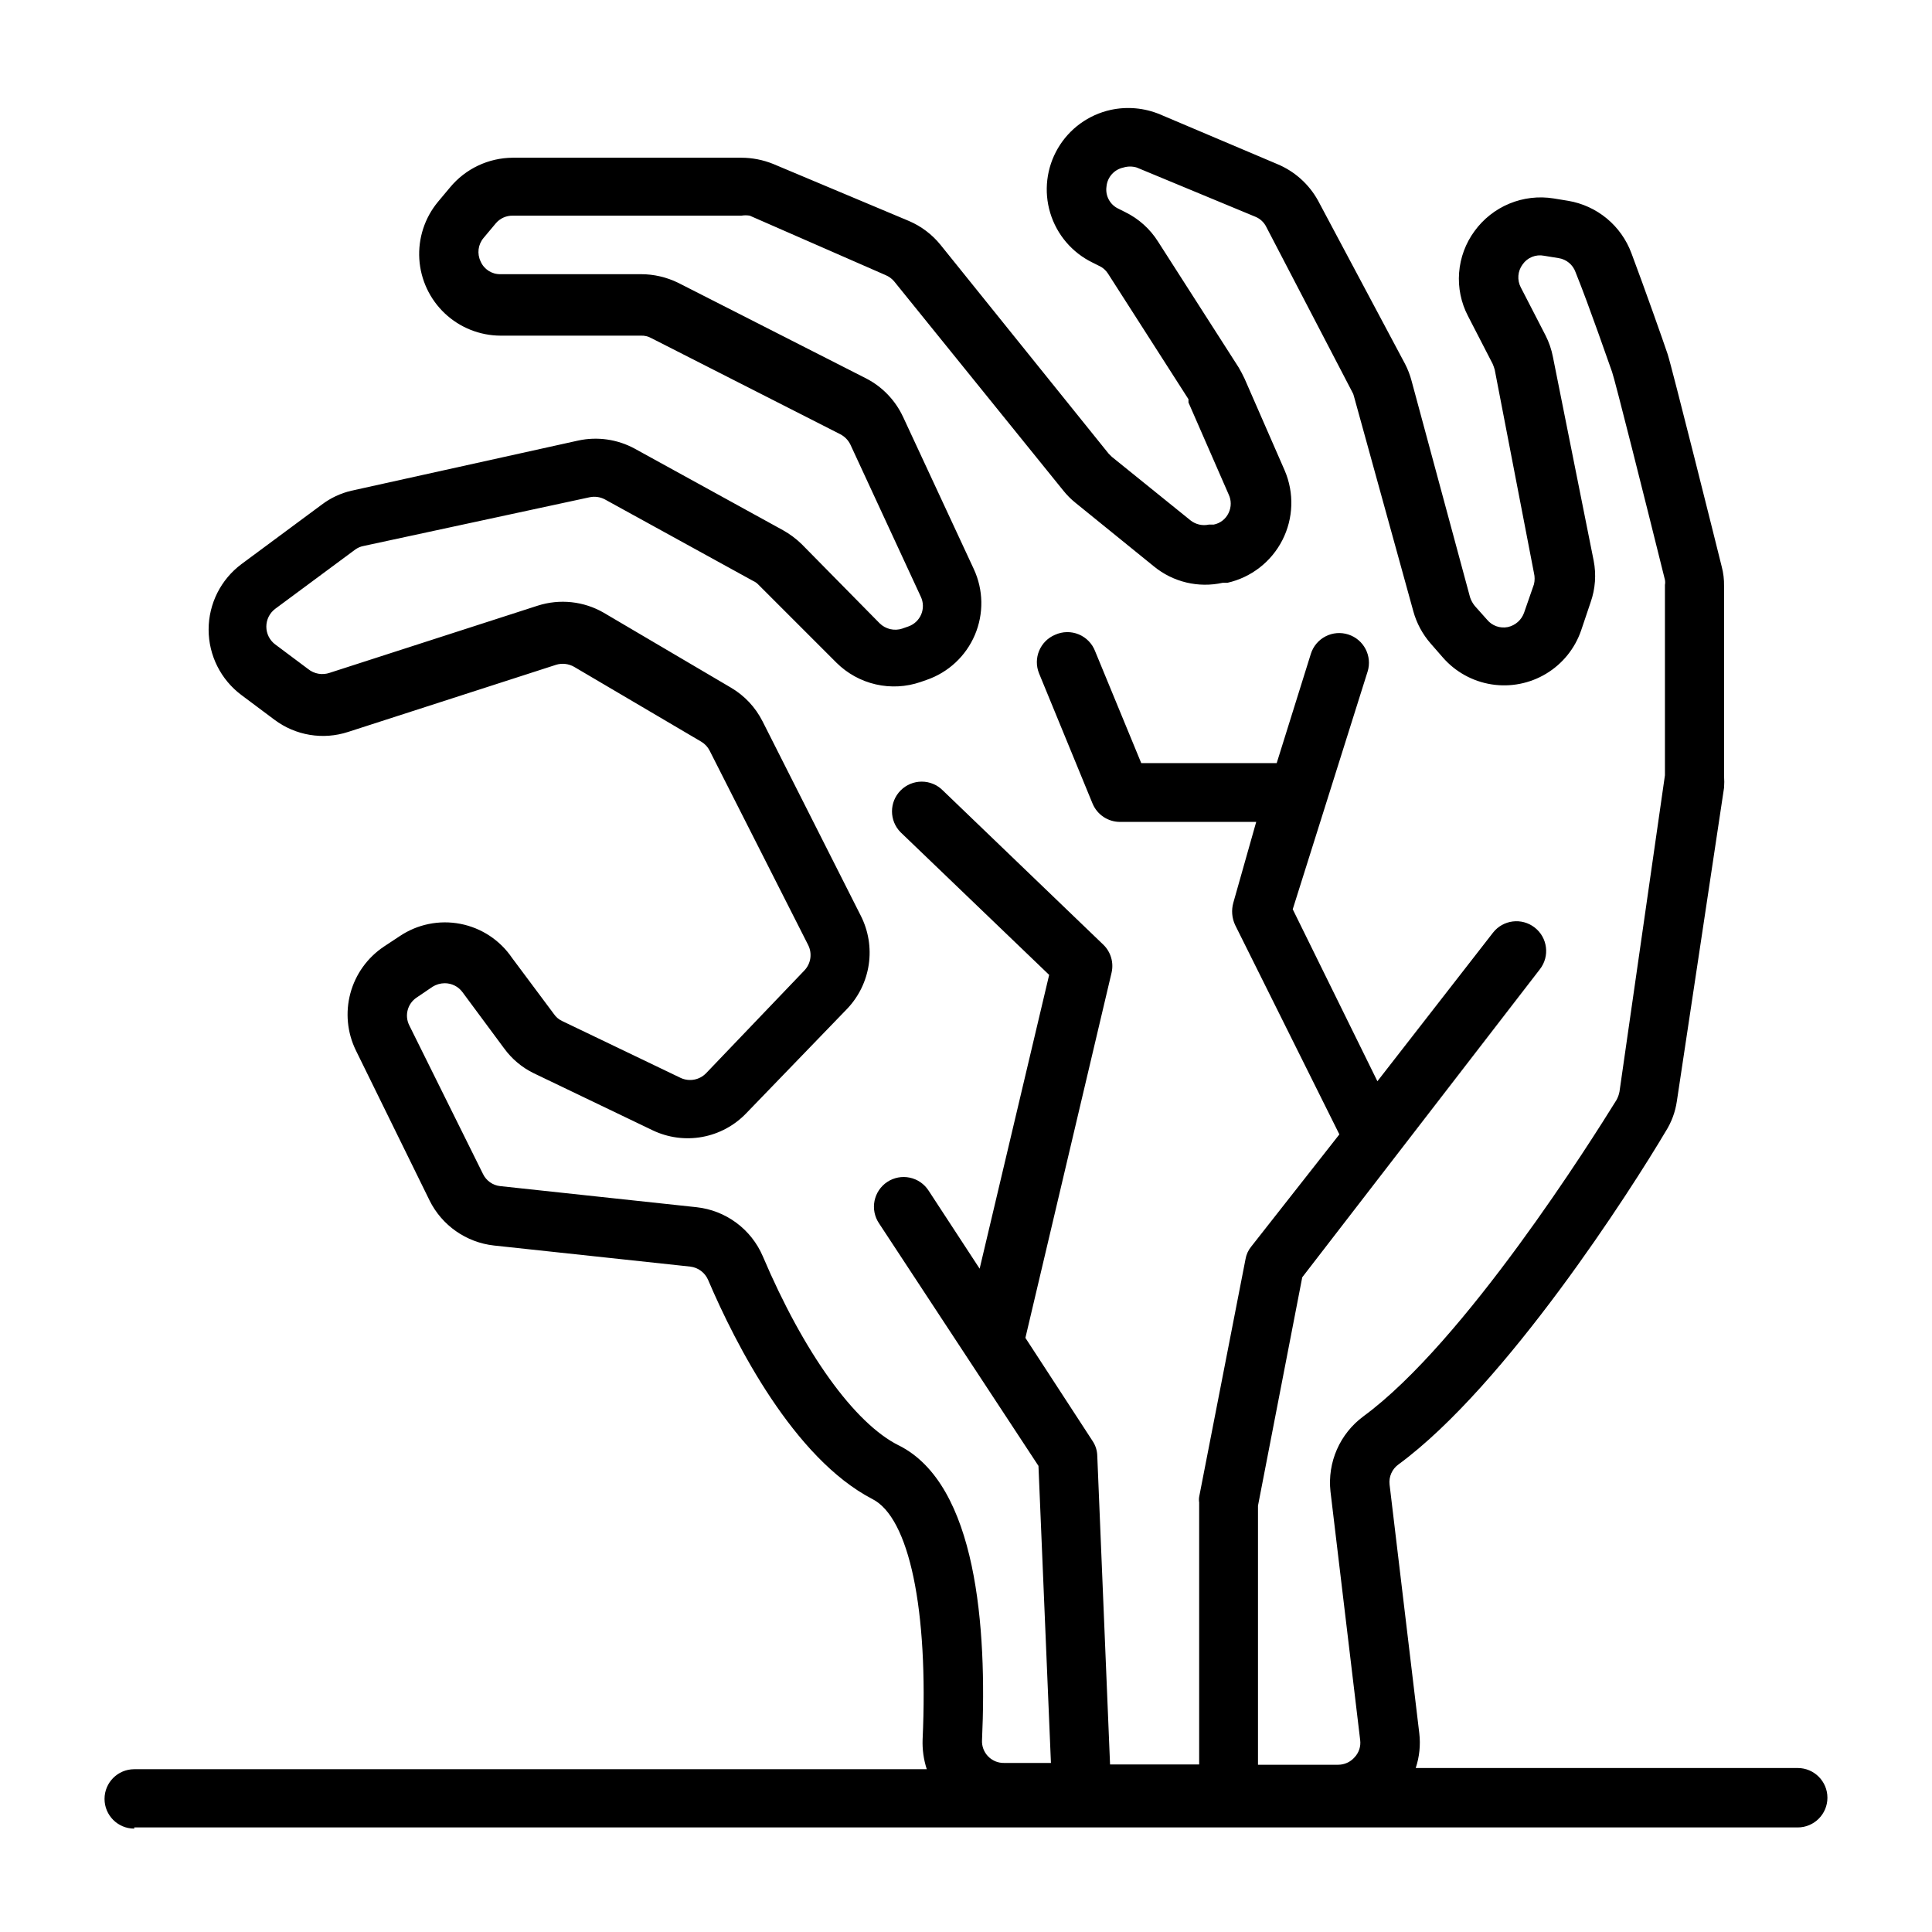
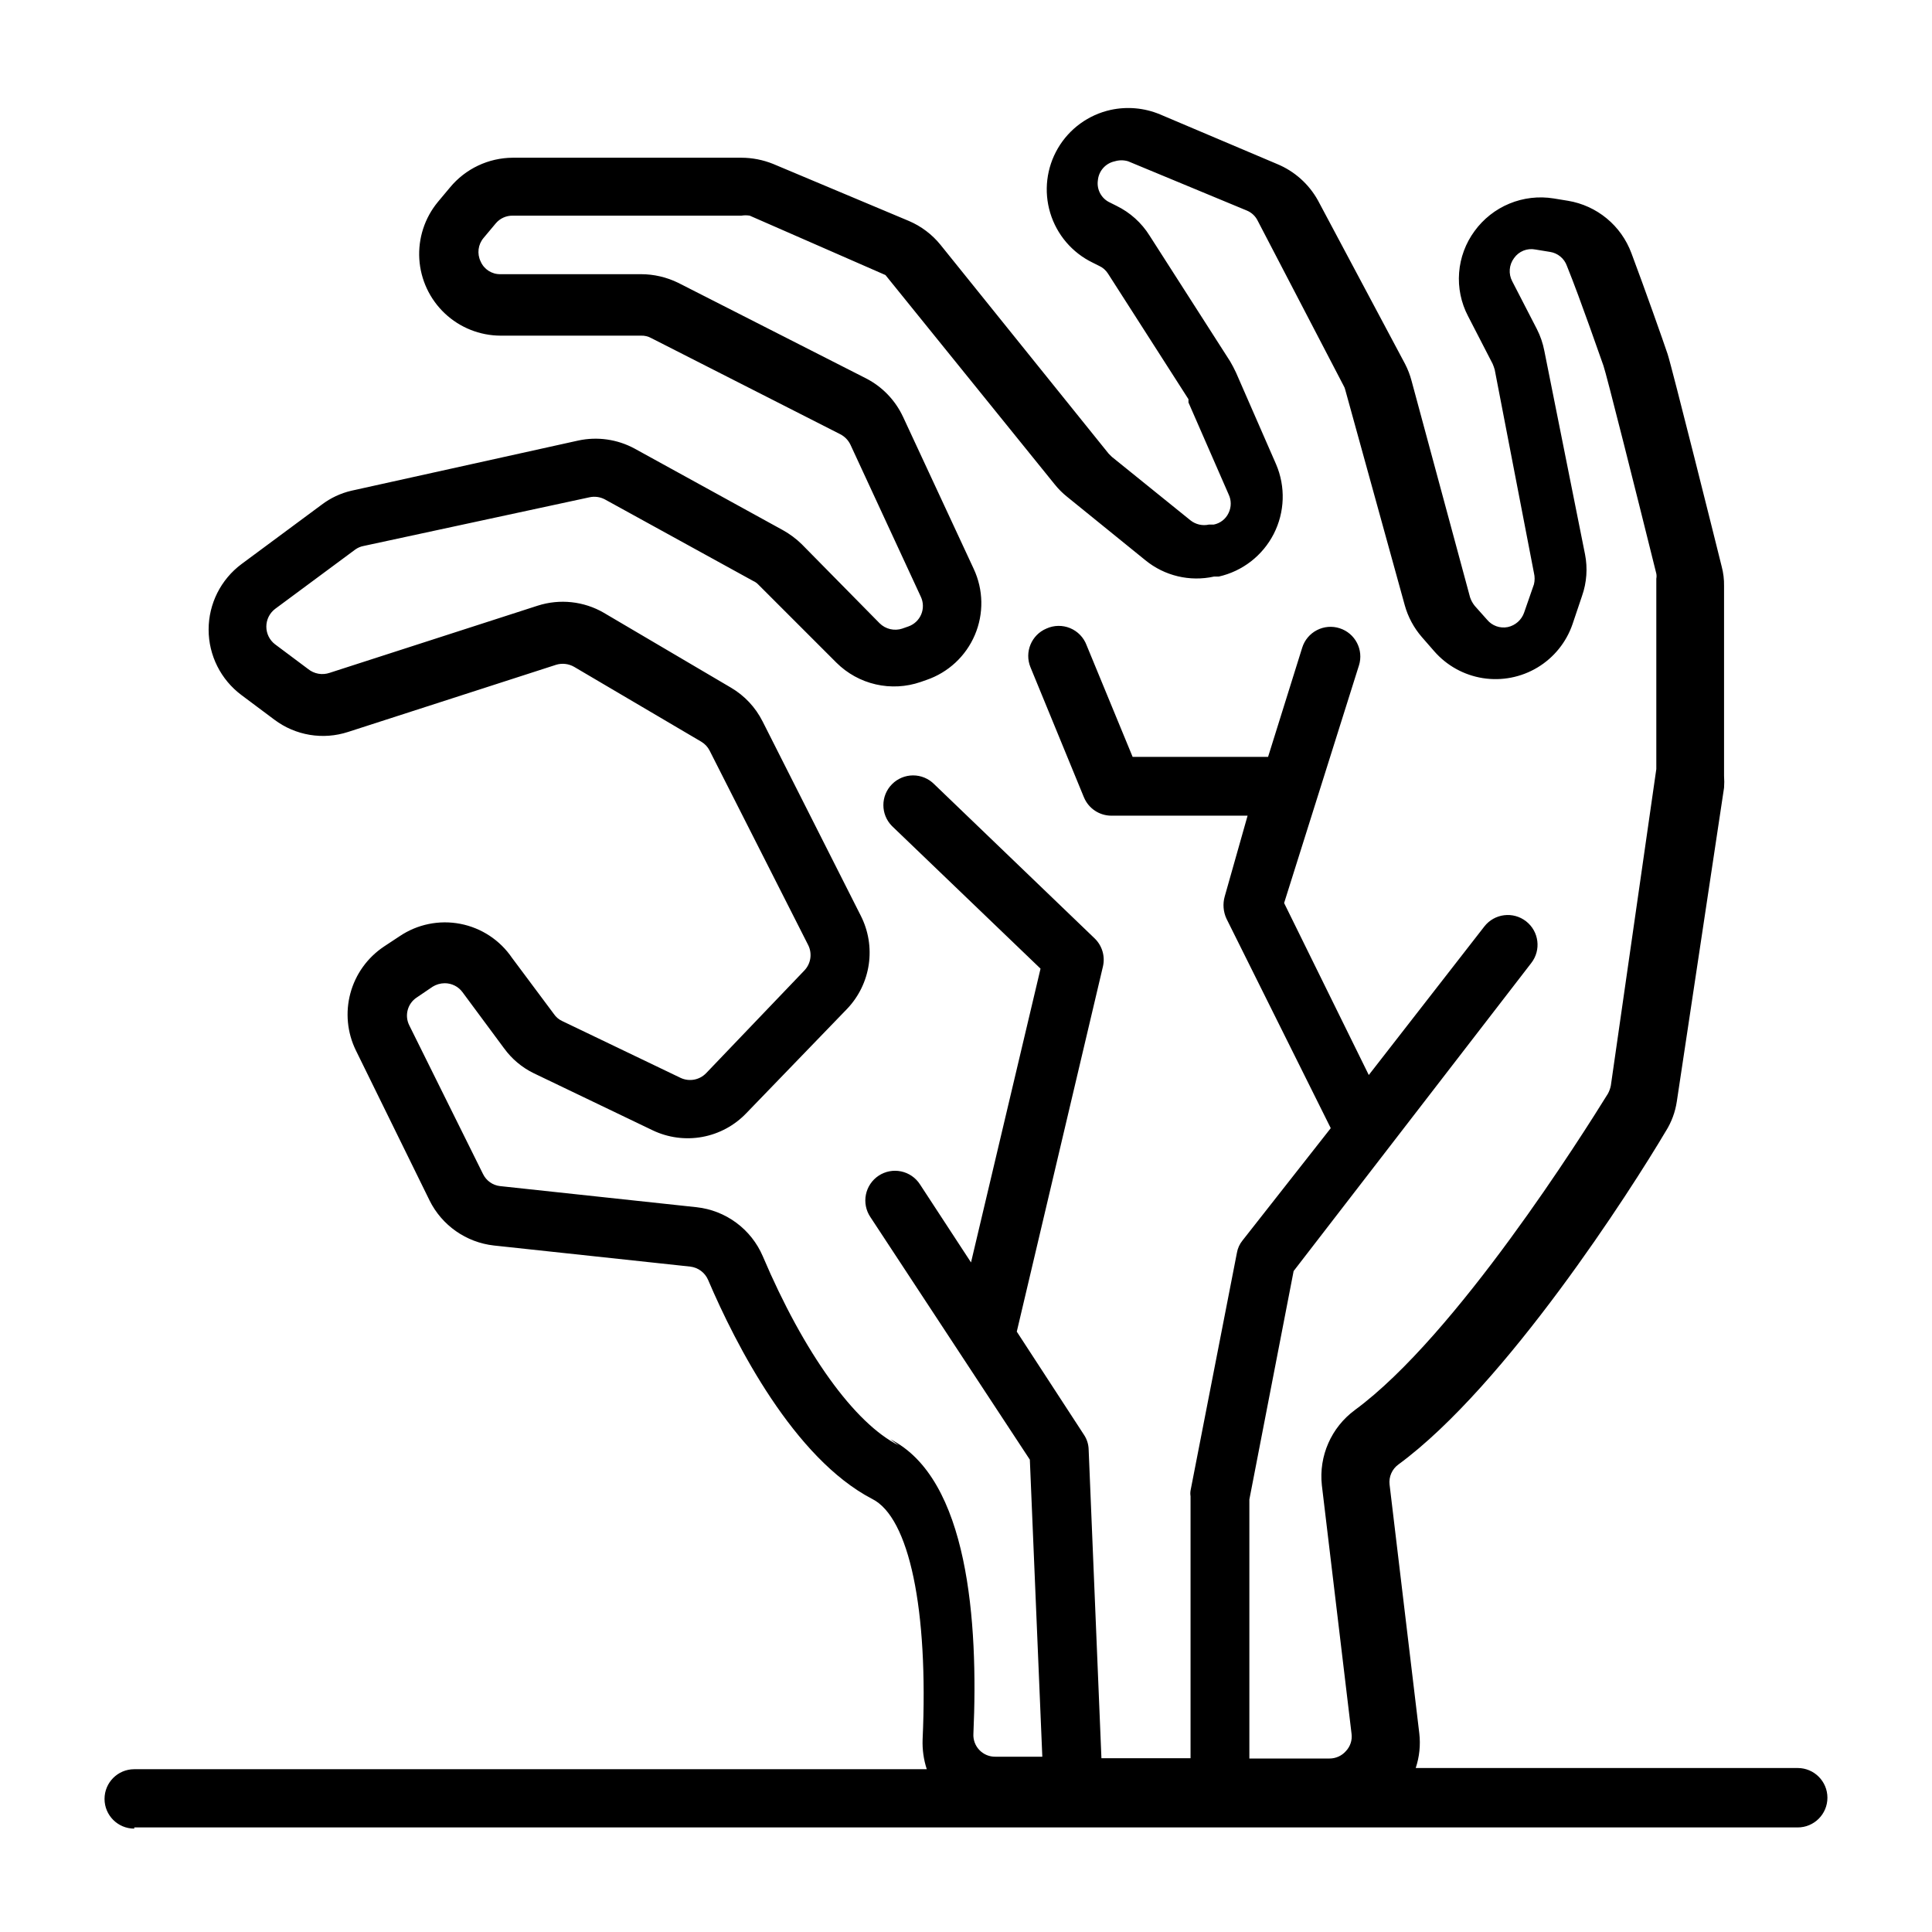
<svg xmlns="http://www.w3.org/2000/svg" fill="#000000" width="800px" height="800px" version="1.1" viewBox="144 144 512 512">
-   <path d="m179.58 628.29h440.83c4.348 0 7.875-3.527 7.875-7.875 0-4.348-3.527-7.871-7.875-7.871h-101.23c0.988-2.965 1.309-6.109 0.945-9.211l-7.871-65.891v0.004c-0.25-2.082 0.656-4.133 2.359-5.356 28.496-20.941 61.715-72.895 70.848-88.324h0.004c1.504-2.394 2.496-5.074 2.91-7.871l12.516-83.129c0.078-1.047 0.078-2.102 0-3.148v-50.301c0.035-1.754-0.176-3.504-0.629-5.195-1.34-5.434-13.227-52.98-14.328-56.285-1.102-3.309-6.137-17.555-9.602-26.766-1.332-3.578-3.582-6.746-6.523-9.176-2.945-2.434-6.477-4.047-10.246-4.68l-3.856-0.629c-3.949-0.633-7.996-0.156-11.691 1.371-3.699 1.527-6.898 4.051-9.25 7.289-2.363 3.215-3.781 7.027-4.086 11.008-0.309 3.981 0.508 7.965 2.356 11.504l6.535 12.676c0.219 0.512 0.402 1.035 0.551 1.574l10.391 53.844c0.238 0.984 0.238 2.008 0 2.992l-2.598 7.477c-0.668 1.957-2.312 3.418-4.328 3.859-2.062 0.414-4.184-0.344-5.512-1.969l-3.227-3.621c-0.555-0.68-0.984-1.453-1.262-2.281l-15.508-57.391c-0.41-1.551-0.992-3.059-1.73-4.484l-23.066-43.297c-2.414-4.367-6.246-7.785-10.863-9.684l-31.016-13.145c-4.133-1.723-8.691-2.133-13.066-1.184-5.871 1.293-10.938 4.977-13.977 10.16s-3.777 11.402-2.035 17.156c1.742 5.754 5.805 10.52 11.211 13.148l1.73 0.867v-0.004c0.969 0.441 1.789 1.152 2.359 2.047l21.332 33.297v0.867l10.629 24.324v0.004c0.762 1.562 0.762 3.391 0 4.957-0.746 1.594-2.207 2.734-3.934 3.07h-1.262c-1.707 0.387-3.5-0.02-4.879-1.102l-20.859-16.848-0.867-0.867-44.555-55.336c-2.231-2.75-5.094-4.91-8.348-6.301l-35.973-15.113c-2.676-1.082-5.535-1.645-8.426-1.652h-60.613c-6.43 0.039-12.512 2.918-16.609 7.871l-3.227 3.856v0.004c-3.496 4.234-5.25 9.645-4.91 15.125 0.344 5.481 2.758 10.629 6.754 14.398 3.992 3.766 9.273 5.875 14.766 5.898h37.234c0.934-0.035 1.855 0.184 2.676 0.629l50.145 25.504v0.004c1.168 0.602 2.106 1.57 2.676 2.754l18.656 40.305c0.695 1.473 0.73 3.172 0.102 4.672-0.633 1.5-1.867 2.664-3.406 3.199l-1.574 0.551v0.004c-2.125 0.715-4.473 0.168-6.062-1.418l-20.625-20.941c-1.48-1.445-3.148-2.688-4.957-3.699l-39.359-21.648c-4.551-2.457-9.824-3.207-14.879-2.125l-60.145 13.305c-2.852 0.664-5.535 1.926-7.871 3.699l-21.254 15.742c-5.481 4.086-8.711 10.523-8.711 17.359 0 6.836 3.231 13.273 8.711 17.359l8.738 6.535v-0.004c5.59 4.199 12.879 5.406 19.523 3.231l55.105-17.789-0.004-0.004c1.609-0.488 3.348-0.289 4.805 0.551l33.691 19.836v0.004c0.945 0.559 1.711 1.379 2.203 2.359l26.137 51.562c1.098 2.223 0.688 4.898-1.023 6.691l-26.055 27.238h-0.004c-1.738 1.793-4.418 2.297-6.691 1.258l-31.488-15.113c-0.855-0.402-1.59-1.027-2.125-1.812l-11.098-14.879v0.004c-3.195-4.719-8.133-7.973-13.73-9.051-5.594-1.078-11.387 0.109-16.105 3.301l-4.172 2.754v0.004c-4.344 2.91-7.488 7.297-8.848 12.348s-0.848 10.426 1.449 15.125l19.523 39.754h-0.004c3.285 6.641 9.723 11.148 17.082 11.965l52.035 5.59c2.094 0.25 3.894 1.602 4.723 3.543 7.32 17.16 22.75 47.23 43.453 58.016 9.84 4.879 14.957 29.363 13.383 63.762-0.098 2.672 0.277 5.336 1.105 7.875h-210.03c-4.348 0-7.871 3.523-7.871 7.871 0 4.348 3.523 7.871 7.871 7.871zm202.62-101.23c-11.73-5.824-25.191-24.562-36.055-50.145v-0.004c-1.512-3.523-3.934-6.586-7.019-8.867-3.082-2.285-6.719-3.703-10.535-4.121l-52.035-5.59 0.004 0.004c-1.98-0.215-3.707-1.438-4.566-3.231l-19.523-39.359c-1.32-2.609-0.477-5.793 1.969-7.398l4.172-2.832v-0.004c0.965-0.609 2.086-0.934 3.227-0.945 1.863-0.012 3.617 0.867 4.723 2.363l11.02 14.879h0.004c2.039 2.82 4.742 5.09 7.871 6.613l31.488 15.113c4.098 1.965 8.711 2.582 13.18 1.762 4.469-0.82 8.562-3.035 11.695-6.328l26.688-27.629c3.074-3.231 5.074-7.332 5.723-11.746 0.648-4.414-0.086-8.918-2.102-12.895l-26.055-51.562h-0.004c-1.871-3.703-4.766-6.793-8.344-8.895l-33.691-19.836v-0.004c-5.32-3.086-11.699-3.769-17.555-1.887l-55.105 17.789c-1.961 0.68-4.137 0.293-5.746-1.023l-8.738-6.535v0.004c-1.457-1.117-2.309-2.852-2.309-4.684 0-1.836 0.852-3.566 2.309-4.688l21.254-15.742c0.656-0.473 1.41-0.797 2.207-0.945l59.906-12.91c1.359-0.289 2.781-0.094 4.012 0.551l39.359 21.648h0.004c0.504 0.223 0.957 0.543 1.336 0.945l20.703 20.703c2.867 2.848 6.473 4.836 10.41 5.738 3.938 0.906 8.047 0.688 11.867-0.621l1.574-0.551c5.777-1.973 10.441-6.312 12.828-11.93 2.391-5.617 2.277-11.984-0.309-17.512l-18.734-40.305h-0.004c-2.039-4.371-5.473-7.945-9.762-10.156l-49.828-25.348c-3.066-1.496-6.43-2.277-9.84-2.281h-37.234c-2.285 0.055-4.375-1.285-5.273-3.387-0.992-2.047-0.684-4.484 0.785-6.219l3.227-3.856c1.113-1.324 2.762-2.074 4.488-2.047h60.613c0.73-0.121 1.477-0.121 2.207 0l35.977 15.742h-0.004c0.883 0.359 1.668 0.926 2.285 1.652l44.871 55.5c0.953 1.191 2.035 2.273 3.227 3.227l20.781 16.848c5.078 4.152 11.781 5.746 18.184 4.328h1.262c6.297-1.418 11.637-5.566 14.574-11.316 2.934-5.75 3.16-12.508 0.617-18.441l-10.629-24.324c-0.473-1.023-1.023-2.047-1.574-2.992l-21.332-33.297c-2.121-3.387-5.148-6.113-8.738-7.871l-1.73-0.867c-2.273-1.027-3.59-3.434-3.227-5.902 0.223-2.484 2.043-4.531 4.484-5.039 1.156-0.352 2.391-0.352 3.543 0l31.488 13.066c1.238 0.52 2.246 1.469 2.836 2.676l22.75 43.691c0.223 0.363 0.383 0.762 0.473 1.18l15.742 56.992v0.004c0.867 3.141 2.426 6.043 4.566 8.5l3.227 3.699c3.332 3.832 7.902 6.363 12.918 7.156 5.012 0.789 10.145-0.211 14.492-2.832 4.344-2.617 7.629-6.684 9.273-11.488l2.519-7.477c1.242-3.539 1.512-7.344 0.789-11.02l-10.785-53.926c-0.383-1.996-1.047-3.934-1.969-5.746l-6.535-12.676v0.004c-1.043-1.969-0.859-4.359 0.473-6.141 1.27-1.82 3.492-2.715 5.668-2.285l3.856 0.629h0.004c2.062 0.316 3.785 1.738 4.484 3.703 3.781 9.367 8.977 24.559 9.684 26.449 0.707 1.891 8.738 33.852 14.012 55.105 0.086 0.441 0.086 0.895 0 1.336v50.461l-12.043 83.836c-0.145 0.773-0.41 1.516-0.789 2.203-6.535 10.547-40.227 64.156-67.07 83.836l0.004 0.004c-6.254 4.606-9.582 12.195-8.738 19.914l7.871 65.891c0.215 1.668-0.336 3.344-1.496 4.566-1.09 1.25-2.672 1.965-4.328 1.965h-21.258v-68.645l11.73-60.535 62.977-81.633c2.676-3.434 2.059-8.387-1.379-11.059-3.434-2.676-8.387-2.059-11.059 1.379l-30.621 39.359-22.438-45.578 19.836-62.977h0.004c1.285-4.129-1-8.523-5.117-9.84-1.996-0.645-4.164-0.465-6.023 0.496-1.863 0.961-3.266 2.621-3.894 4.617l-9.055 28.969-35.895 0.004-12.203-29.598v-0.004c-0.766-2.043-2.344-3.676-4.356-4.512-2.016-0.836-4.285-0.797-6.273 0.105-3.984 1.668-5.879 6.234-4.25 10.234l14.168 34.48 0.004-0.004c1.215 2.969 4.113 4.898 7.32 4.883h36.055l-6.062 21.41c-0.555 1.961-0.387 4.059 0.473 5.906l27.629 55.496-23.379 29.758c-0.777 0.953-1.293 2.09-1.496 3.305l-12.281 62.977c-0.082 0.496-0.082 1 0 1.496v69.43h-23.617l-3.383-81.711c-0.02-1.434-0.457-2.828-1.258-4.016l-17.793-27.316 22.828-96.746c0.641-2.707-0.199-5.551-2.203-7.477l-42.508-40.855c-1.48-1.492-3.492-2.332-5.59-2.332-2.098 0-4.113 0.84-5.59 2.332-3.051 3.07-3.051 8.027 0 11.098l39.359 37.785-18.422 77.855-13.539-20.703c-1.141-1.762-2.938-2.992-4.992-3.422-2.055-0.43-4.195-0.02-5.949 1.137-1.746 1.156-2.961 2.961-3.375 5.016-0.414 2.051 0.008 4.188 1.172 5.93l42.273 64.312 3.305 78.719h-12.438c-1.594 0.027-3.125-0.613-4.231-1.762-1.105-1.148-1.684-2.707-1.594-4.297 1.336-29.68-1.34-67.699-22.043-78.09z" />
+   <path d="m179.58 628.29h440.83c4.348 0 7.875-3.527 7.875-7.875 0-4.348-3.527-7.871-7.875-7.871h-101.23c0.988-2.965 1.309-6.109 0.945-9.211l-7.871-65.891v0.004c-0.25-2.082 0.656-4.133 2.359-5.356 28.496-20.941 61.715-72.895 70.848-88.324h0.004c1.504-2.394 2.496-5.074 2.91-7.871l12.516-83.129c0.078-1.047 0.078-2.102 0-3.148v-50.301c0.035-1.754-0.176-3.504-0.629-5.195-1.34-5.434-13.227-52.98-14.328-56.285-1.102-3.309-6.137-17.555-9.602-26.766-1.332-3.578-3.582-6.746-6.523-9.176-2.945-2.434-6.477-4.047-10.246-4.68l-3.856-0.629c-3.949-0.633-7.996-0.156-11.691 1.371-3.699 1.527-6.898 4.051-9.25 7.289-2.363 3.215-3.781 7.027-4.086 11.008-0.309 3.981 0.508 7.965 2.356 11.504l6.535 12.676c0.219 0.512 0.402 1.035 0.551 1.574l10.391 53.844c0.238 0.984 0.238 2.008 0 2.992l-2.598 7.477c-0.668 1.957-2.312 3.418-4.328 3.859-2.062 0.414-4.184-0.344-5.512-1.969l-3.227-3.621c-0.555-0.68-0.984-1.453-1.262-2.281l-15.508-57.391c-0.41-1.551-0.992-3.059-1.73-4.484l-23.066-43.297c-2.414-4.367-6.246-7.785-10.863-9.684l-31.016-13.145c-4.133-1.723-8.691-2.133-13.066-1.184-5.871 1.293-10.938 4.977-13.977 10.16s-3.777 11.402-2.035 17.156c1.742 5.754 5.805 10.52 11.211 13.148l1.73 0.867v-0.004c0.969 0.441 1.789 1.152 2.359 2.047l21.332 33.297v0.867l10.629 24.324v0.004c0.762 1.562 0.762 3.391 0 4.957-0.746 1.594-2.207 2.734-3.934 3.07h-1.262c-1.707 0.387-3.5-0.02-4.879-1.102l-20.859-16.848-0.867-0.867-44.555-55.336c-2.231-2.75-5.094-4.91-8.348-6.301l-35.973-15.113c-2.676-1.082-5.535-1.645-8.426-1.652h-60.613c-6.43 0.039-12.512 2.918-16.609 7.871l-3.227 3.856v0.004c-3.496 4.234-5.25 9.645-4.91 15.125 0.344 5.481 2.758 10.629 6.754 14.398 3.992 3.766 9.273 5.875 14.766 5.898h37.234c0.934-0.035 1.855 0.184 2.676 0.629l50.145 25.504v0.004c1.168 0.602 2.106 1.57 2.676 2.754l18.656 40.305c0.695 1.473 0.73 3.172 0.102 4.672-0.633 1.5-1.867 2.664-3.406 3.199l-1.574 0.551v0.004c-2.125 0.715-4.473 0.168-6.062-1.418l-20.625-20.941c-1.48-1.445-3.148-2.688-4.957-3.699l-39.359-21.648c-4.551-2.457-9.824-3.207-14.879-2.125l-60.145 13.305c-2.852 0.664-5.535 1.926-7.871 3.699l-21.254 15.742c-5.481 4.086-8.711 10.523-8.711 17.359 0 6.836 3.231 13.273 8.711 17.359l8.738 6.535v-0.004c5.59 4.199 12.879 5.406 19.523 3.231l55.105-17.789-0.004-0.004c1.609-0.488 3.348-0.289 4.805 0.551l33.691 19.836v0.004c0.945 0.559 1.711 1.379 2.203 2.359l26.137 51.562c1.098 2.223 0.688 4.898-1.023 6.691l-26.055 27.238h-0.004c-1.738 1.793-4.418 2.297-6.691 1.258l-31.488-15.113c-0.855-0.402-1.59-1.027-2.125-1.812l-11.098-14.879v0.004c-3.195-4.719-8.133-7.973-13.73-9.051-5.594-1.078-11.387 0.109-16.105 3.301l-4.172 2.754v0.004c-4.344 2.91-7.488 7.297-8.848 12.348s-0.848 10.426 1.449 15.125l19.523 39.754h-0.004c3.285 6.641 9.723 11.148 17.082 11.965l52.035 5.59c2.094 0.25 3.894 1.602 4.723 3.543 7.32 17.16 22.75 47.23 43.453 58.016 9.84 4.879 14.957 29.363 13.383 63.762-0.098 2.672 0.277 5.336 1.105 7.875h-210.03c-4.348 0-7.871 3.523-7.871 7.871 0 4.348 3.523 7.871 7.871 7.871zm202.62-101.23c-11.73-5.824-25.191-24.562-36.055-50.145v-0.004c-1.512-3.523-3.934-6.586-7.019-8.867-3.082-2.285-6.719-3.703-10.535-4.121l-52.035-5.59 0.004 0.004c-1.98-0.215-3.707-1.438-4.566-3.231l-19.523-39.359c-1.32-2.609-0.477-5.793 1.969-7.398l4.172-2.832v-0.004c0.965-0.609 2.086-0.934 3.227-0.945 1.863-0.012 3.617 0.867 4.723 2.363l11.02 14.879h0.004c2.039 2.82 4.742 5.09 7.871 6.613l31.488 15.113c4.098 1.965 8.711 2.582 13.18 1.762 4.469-0.82 8.562-3.035 11.695-6.328l26.688-27.629c3.074-3.231 5.074-7.332 5.723-11.746 0.648-4.414-0.086-8.918-2.102-12.895l-26.055-51.562h-0.004c-1.871-3.703-4.766-6.793-8.344-8.895l-33.691-19.836v-0.004c-5.32-3.086-11.699-3.769-17.555-1.887l-55.105 17.789c-1.961 0.68-4.137 0.293-5.746-1.023l-8.738-6.535v0.004c-1.457-1.117-2.309-2.852-2.309-4.684 0-1.836 0.852-3.566 2.309-4.688l21.254-15.742c0.656-0.473 1.41-0.797 2.207-0.945l59.906-12.91c1.359-0.289 2.781-0.094 4.012 0.551l39.359 21.648h0.004c0.504 0.223 0.957 0.543 1.336 0.945l20.703 20.703c2.867 2.848 6.473 4.836 10.41 5.738 3.938 0.906 8.047 0.688 11.867-0.621l1.574-0.551c5.777-1.973 10.441-6.312 12.828-11.93 2.391-5.617 2.277-11.984-0.309-17.512l-18.734-40.305h-0.004c-2.039-4.371-5.473-7.945-9.762-10.156l-49.828-25.348c-3.066-1.496-6.43-2.277-9.84-2.281h-37.234c-2.285 0.055-4.375-1.285-5.273-3.387-0.992-2.047-0.684-4.484 0.785-6.219l3.227-3.856c1.113-1.324 2.762-2.074 4.488-2.047h60.613c0.73-0.121 1.477-0.121 2.207 0l35.977 15.742h-0.004l44.871 55.5c0.953 1.191 2.035 2.273 3.227 3.227l20.781 16.848c5.078 4.152 11.781 5.746 18.184 4.328h1.262c6.297-1.418 11.637-5.566 14.574-11.316 2.934-5.75 3.16-12.508 0.617-18.441l-10.629-24.324c-0.473-1.023-1.023-2.047-1.574-2.992l-21.332-33.297c-2.121-3.387-5.148-6.113-8.738-7.871l-1.73-0.867c-2.273-1.027-3.59-3.434-3.227-5.902 0.223-2.484 2.043-4.531 4.484-5.039 1.156-0.352 2.391-0.352 3.543 0l31.488 13.066c1.238 0.52 2.246 1.469 2.836 2.676l22.75 43.691c0.223 0.363 0.383 0.762 0.473 1.18l15.742 56.992v0.004c0.867 3.141 2.426 6.043 4.566 8.5l3.227 3.699c3.332 3.832 7.902 6.363 12.918 7.156 5.012 0.789 10.145-0.211 14.492-2.832 4.344-2.617 7.629-6.684 9.273-11.488l2.519-7.477c1.242-3.539 1.512-7.344 0.789-11.02l-10.785-53.926c-0.383-1.996-1.047-3.934-1.969-5.746l-6.535-12.676v0.004c-1.043-1.969-0.859-4.359 0.473-6.141 1.27-1.82 3.492-2.715 5.668-2.285l3.856 0.629h0.004c2.062 0.316 3.785 1.738 4.484 3.703 3.781 9.367 8.977 24.559 9.684 26.449 0.707 1.891 8.738 33.852 14.012 55.105 0.086 0.441 0.086 0.895 0 1.336v50.461l-12.043 83.836c-0.145 0.773-0.41 1.516-0.789 2.203-6.535 10.547-40.227 64.156-67.07 83.836l0.004 0.004c-6.254 4.606-9.582 12.195-8.738 19.914l7.871 65.891c0.215 1.668-0.336 3.344-1.496 4.566-1.09 1.25-2.672 1.965-4.328 1.965h-21.258v-68.645l11.73-60.535 62.977-81.633c2.676-3.434 2.059-8.387-1.379-11.059-3.434-2.676-8.387-2.059-11.059 1.379l-30.621 39.359-22.438-45.578 19.836-62.977h0.004c1.285-4.129-1-8.523-5.117-9.84-1.996-0.645-4.164-0.465-6.023 0.496-1.863 0.961-3.266 2.621-3.894 4.617l-9.055 28.969-35.895 0.004-12.203-29.598v-0.004c-0.766-2.043-2.344-3.676-4.356-4.512-2.016-0.836-4.285-0.797-6.273 0.105-3.984 1.668-5.879 6.234-4.25 10.234l14.168 34.48 0.004-0.004c1.215 2.969 4.113 4.898 7.32 4.883h36.055l-6.062 21.41c-0.555 1.961-0.387 4.059 0.473 5.906l27.629 55.496-23.379 29.758c-0.777 0.953-1.293 2.09-1.496 3.305l-12.281 62.977c-0.082 0.496-0.082 1 0 1.496v69.43h-23.617l-3.383-81.711c-0.02-1.434-0.457-2.828-1.258-4.016l-17.793-27.316 22.828-96.746c0.641-2.707-0.199-5.551-2.203-7.477l-42.508-40.855c-1.48-1.492-3.492-2.332-5.59-2.332-2.098 0-4.113 0.84-5.59 2.332-3.051 3.07-3.051 8.027 0 11.098l39.359 37.785-18.422 77.855-13.539-20.703c-1.141-1.762-2.938-2.992-4.992-3.422-2.055-0.43-4.195-0.02-5.949 1.137-1.746 1.156-2.961 2.961-3.375 5.016-0.414 2.051 0.008 4.188 1.172 5.93l42.273 64.312 3.305 78.719h-12.438c-1.594 0.027-3.125-0.613-4.231-1.762-1.105-1.148-1.684-2.707-1.594-4.297 1.336-29.68-1.34-67.699-22.043-78.09z" />
</svg>